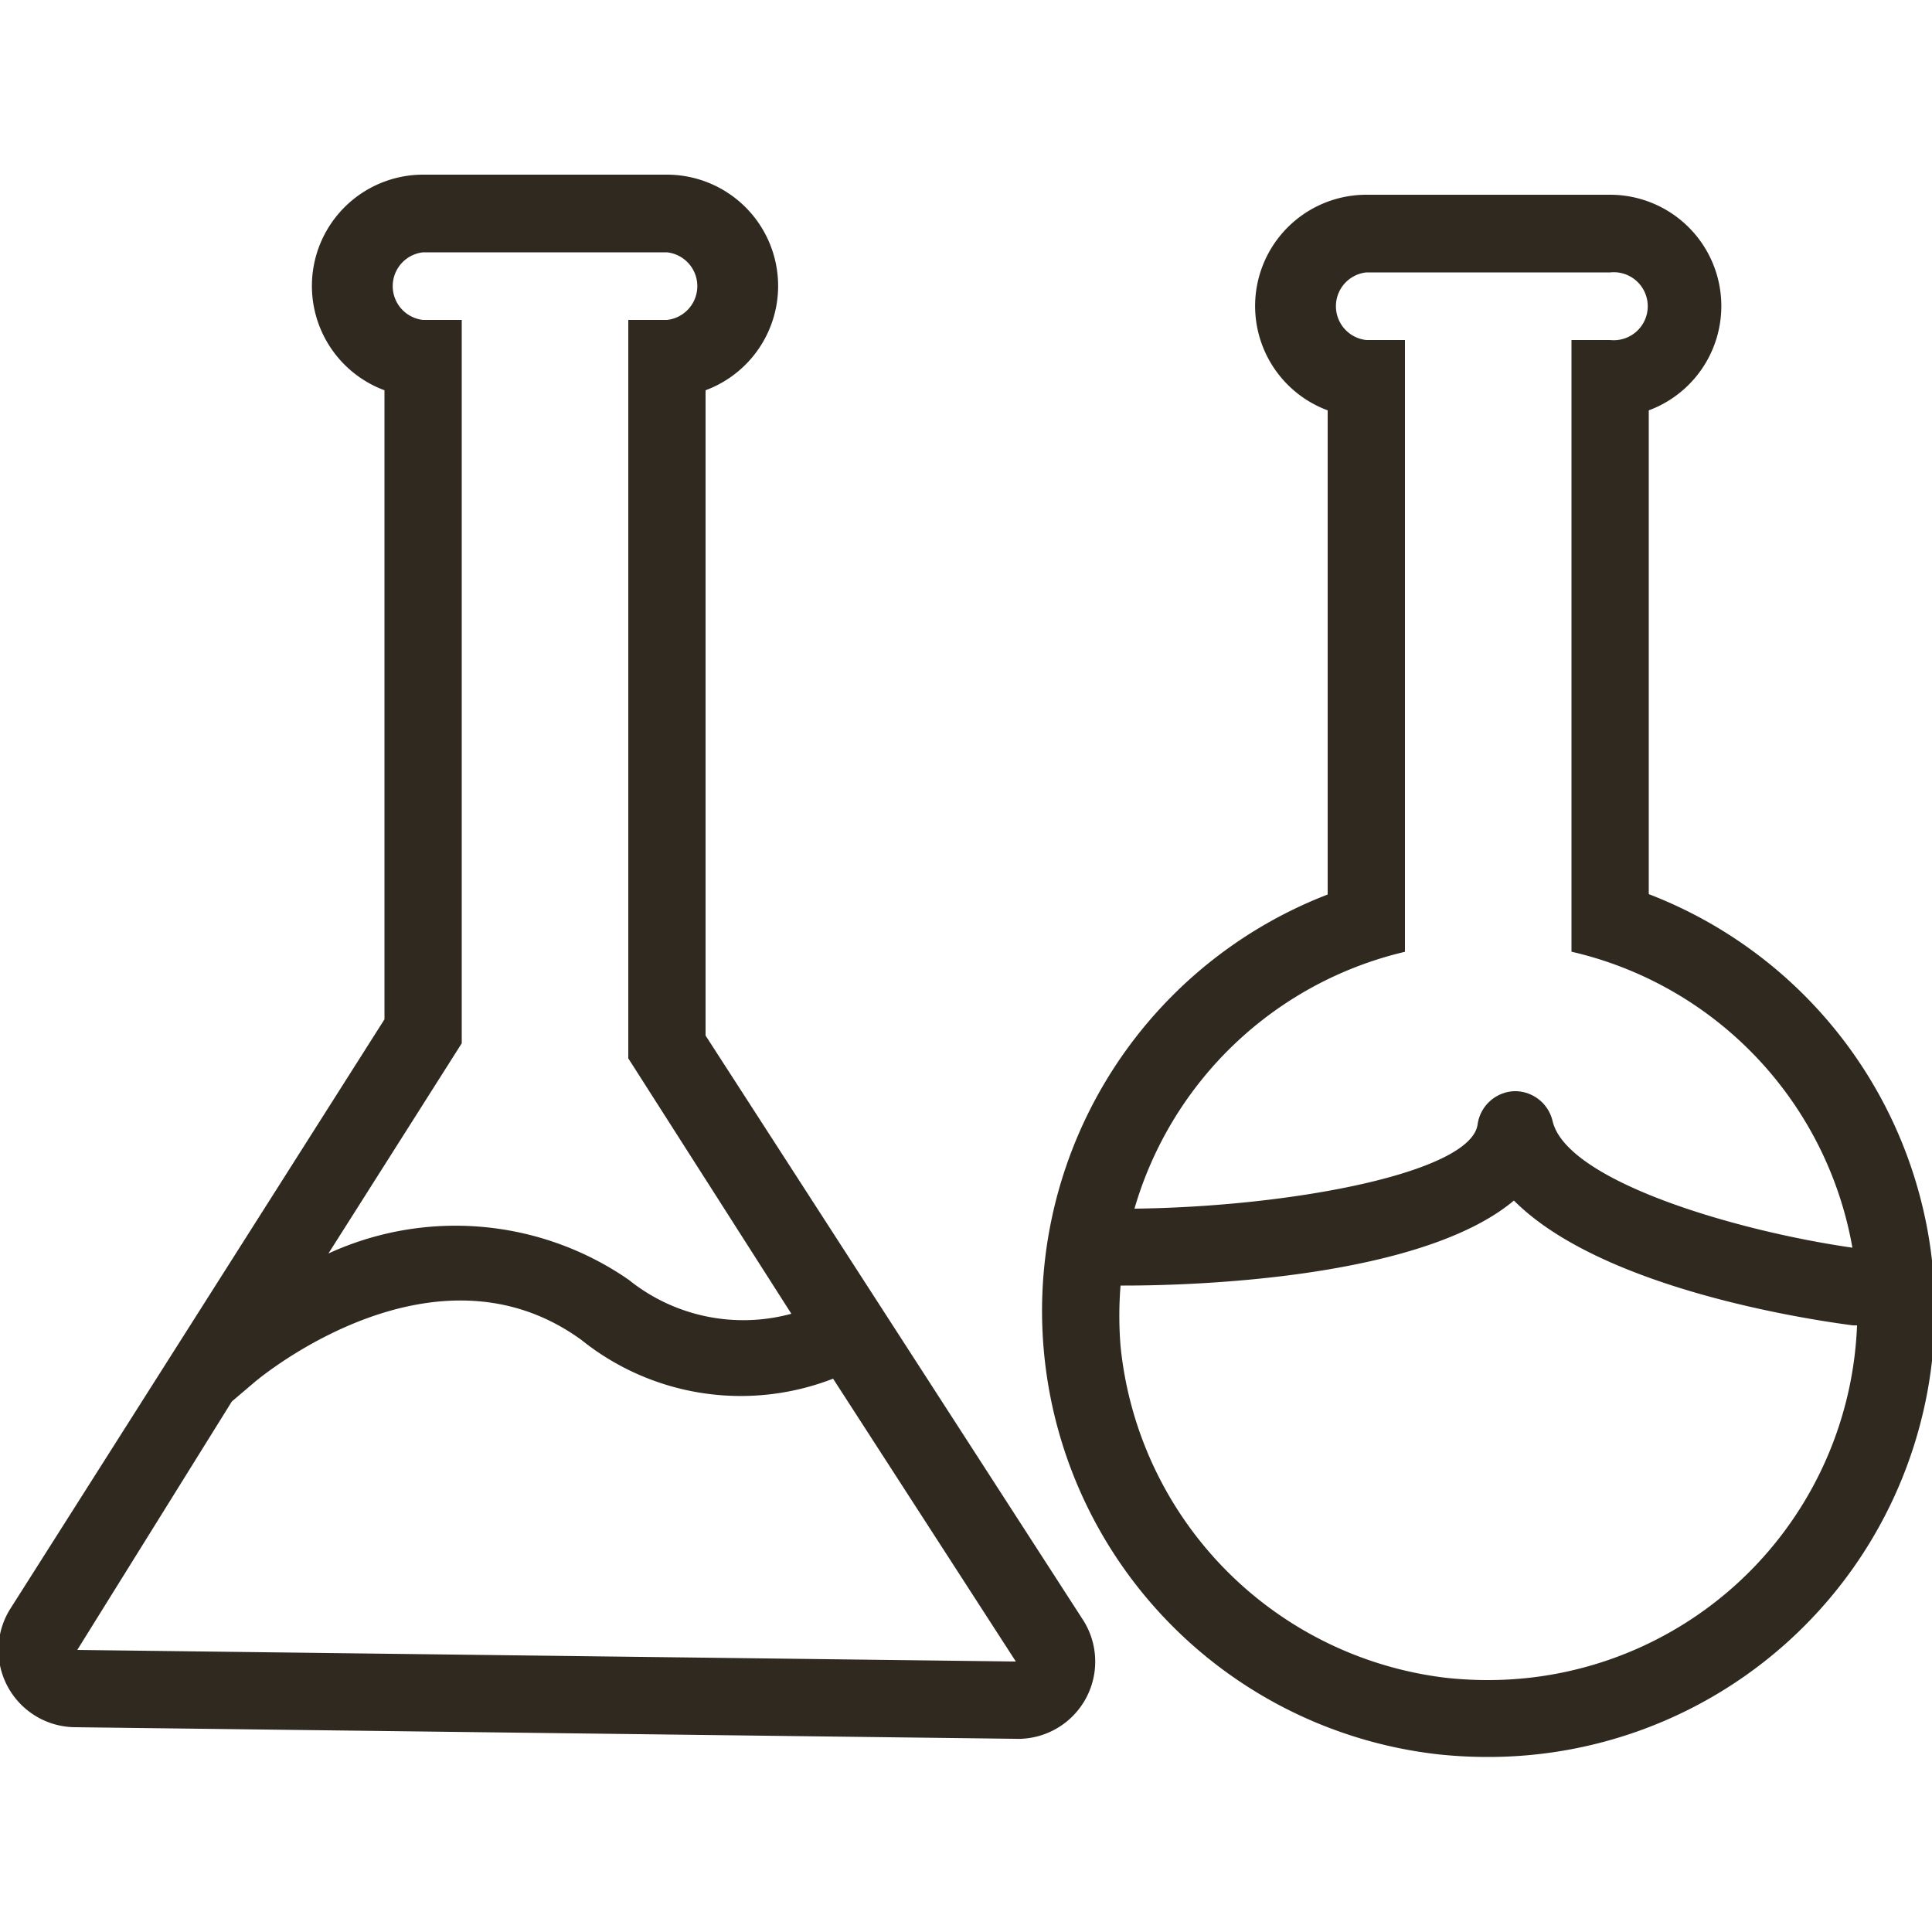
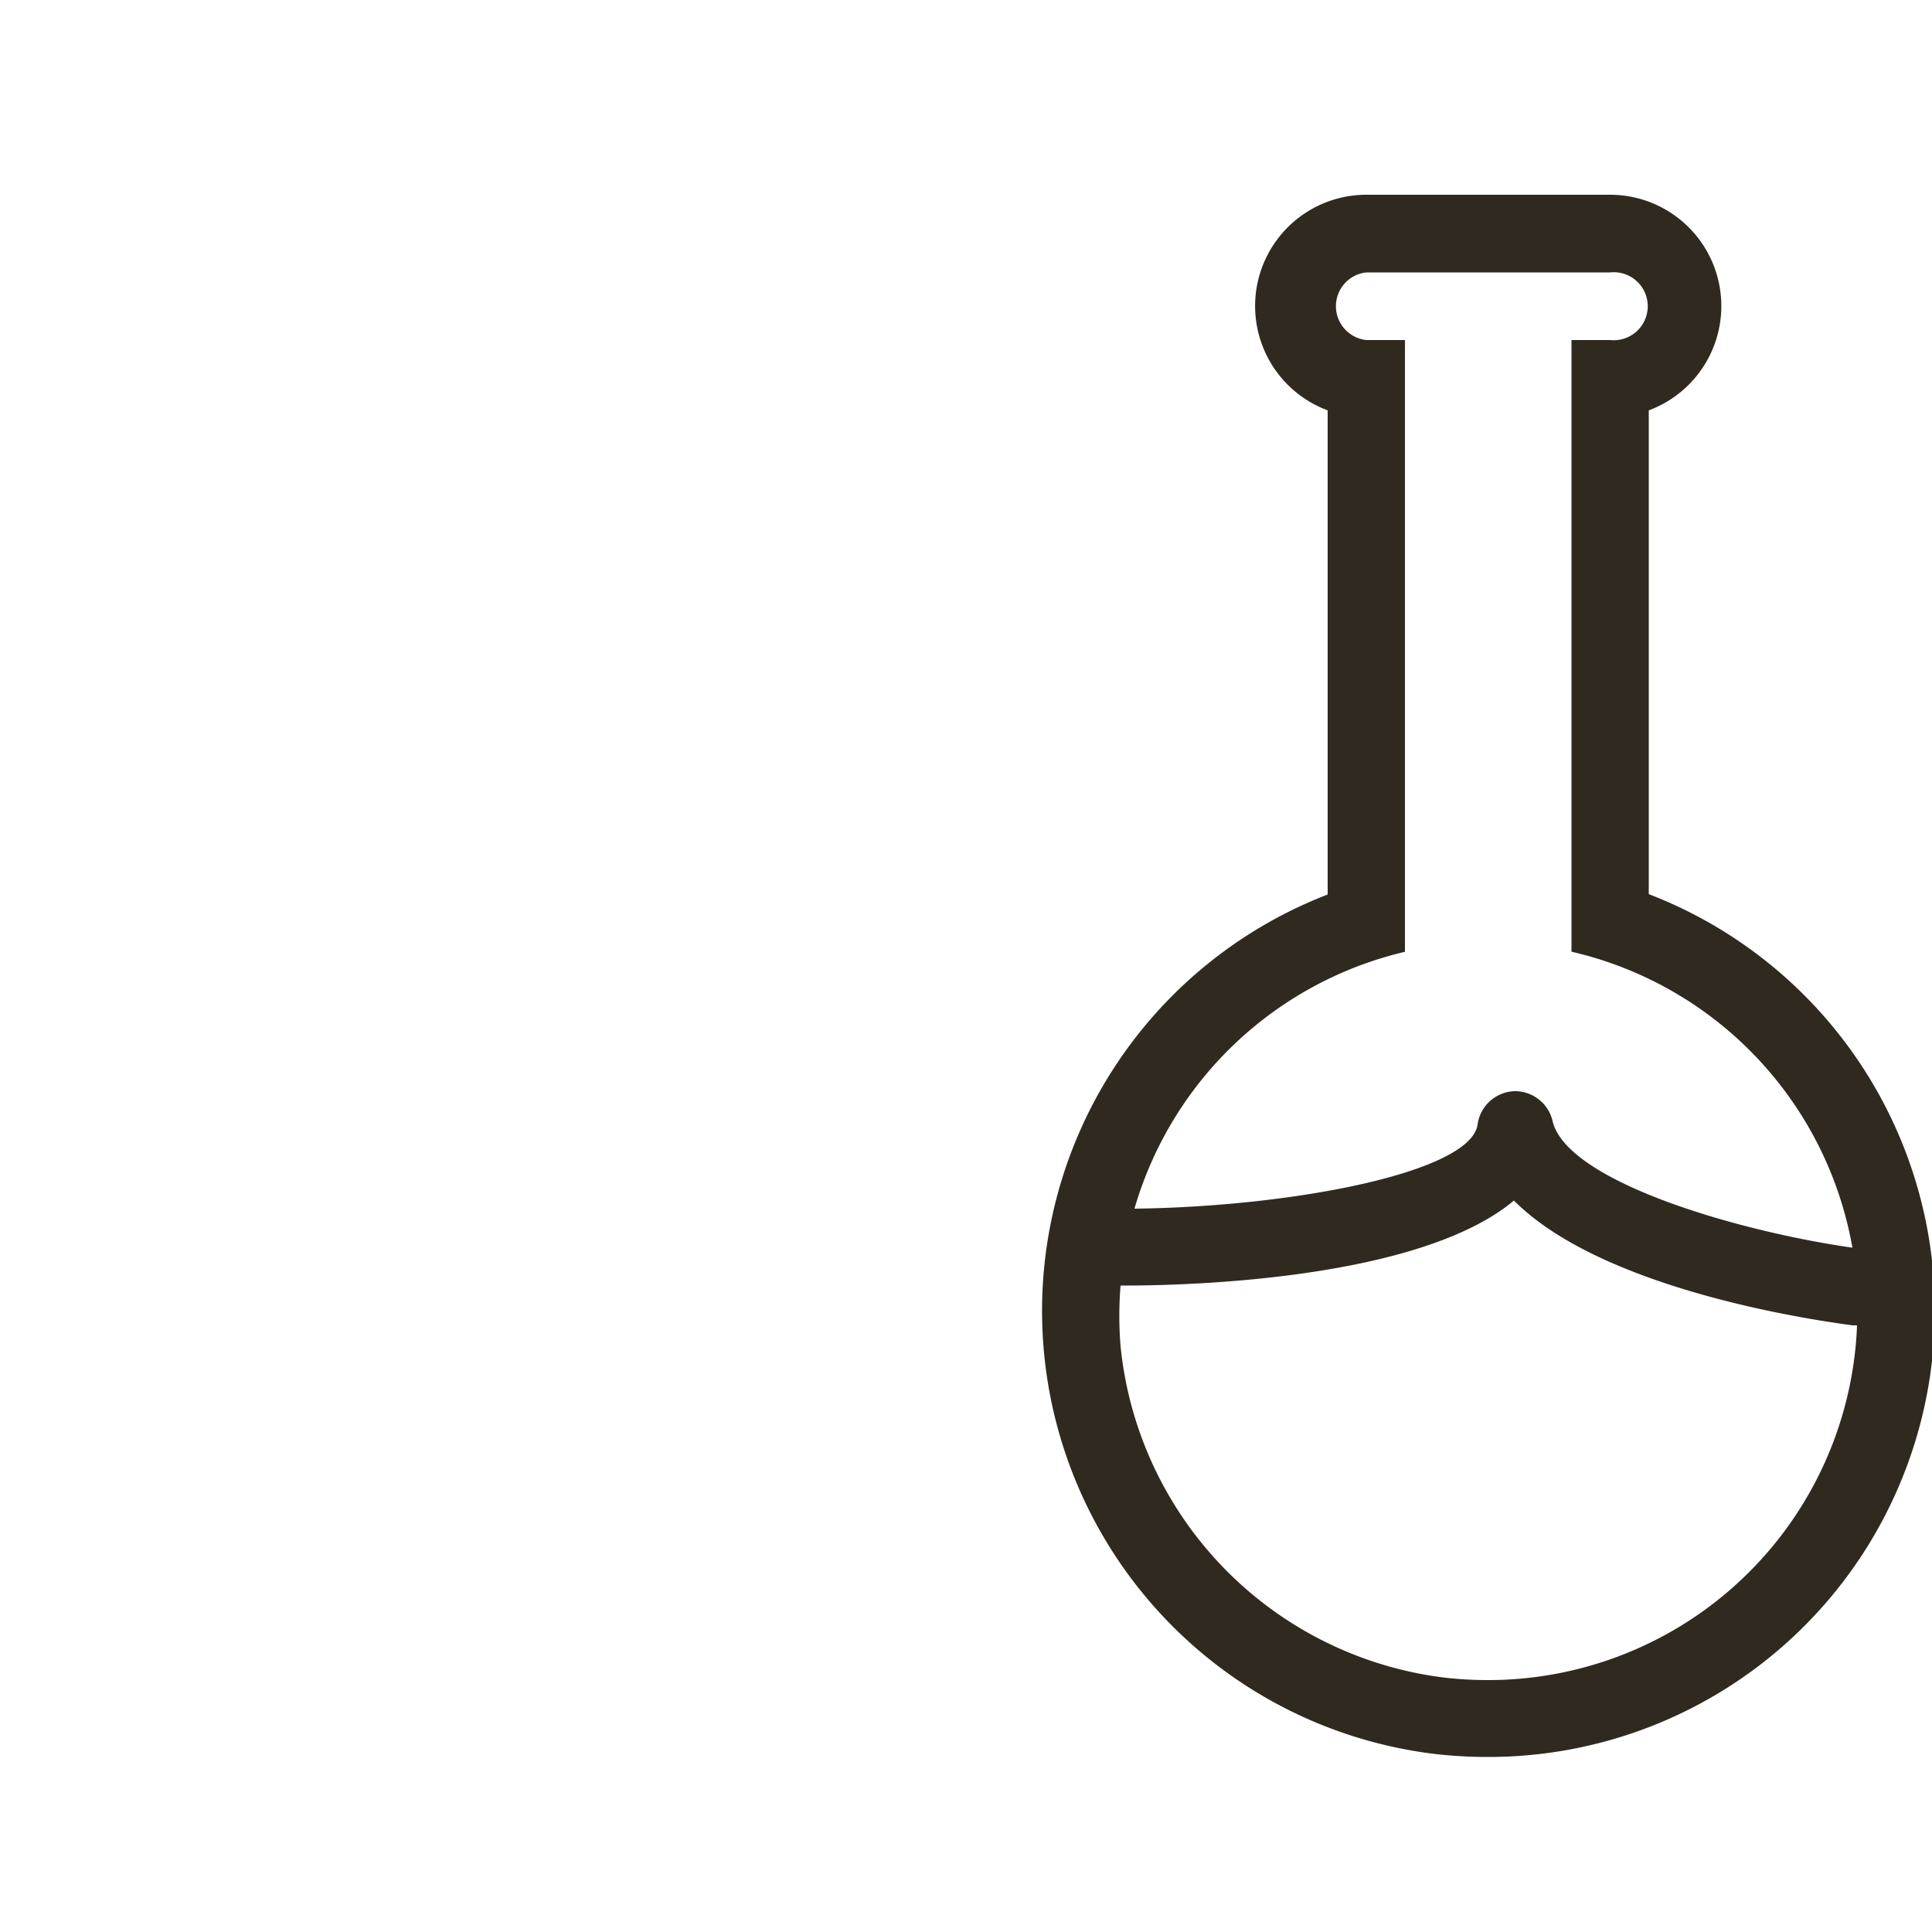
<svg xmlns="http://www.w3.org/2000/svg" id="レイヤー_1" data-name="レイヤー 1" viewBox="0 0 50 50">
  <defs>
    <style>.cls-1{fill:#30291f}</style>
  </defs>
-   <path class="cls-1" d="M18.26 26.8V10.1a2.88 2.88 0 0 0-1-5.58h-6.31a2.88 2.88 0 0 0-1 5.58v16.28L.27 41.63a2 2 0 0 0 1.67 3.07l24.32.3A2 2 0 0 0 28 41.88zm-6.31.2V8.28h-1a.88.88 0 0 1 0-1.75h6.31a.88.88 0 0 1 0 1.75h-1v19.11L20.48 34a4.73 4.73 0 0 1-4.21-.88 7.88 7.88 0 0 0-7.77-.68zM2 42.7l4-6.43.6-.51c.19-.16 4.66-3.84 8.45-1.08a6.59 6.59 0 0 0 6.51 1L26.29 43z" />
  <path class="cls-1" d="M42.67 23.15V10.62a2.88 2.88 0 0 0-1-5.58h-6.31a2.88 2.88 0 0 0-1 5.58v12.53A11.55 11.55 0 0 0 37.2 45.4a12 12 0 0 0 1.32.07 11.55 11.55 0 0 0 4.15-22.33zm-6.31 1.48V8.8h-1a.88.88 0 0 1 0-1.75h6.31a.88.88 0 1 1 0 1.75h-1v15.83a9.56 9.56 0 0 1 7.27 7.66c-3-.43-7.4-1.72-7.76-3.28a1 1 0 0 0-1-.77 1 1 0 0 0-.94.86c-.17 1.24-4.77 2.13-8.88 2.18a9.57 9.57 0 0 1 7.01-6.65zm2.15 18.85a9.92 9.92 0 0 1-1.1-.06A9.61 9.61 0 0 1 29 34.84a9.74 9.74 0 0 1 0-1.57h.11c2 0 7.71-.22 10.07-2.2 2.26 2.27 7.55 3.07 8.77 3.23h.11a9.55 9.55 0 0 1-9.54 9.18z" />
</svg>